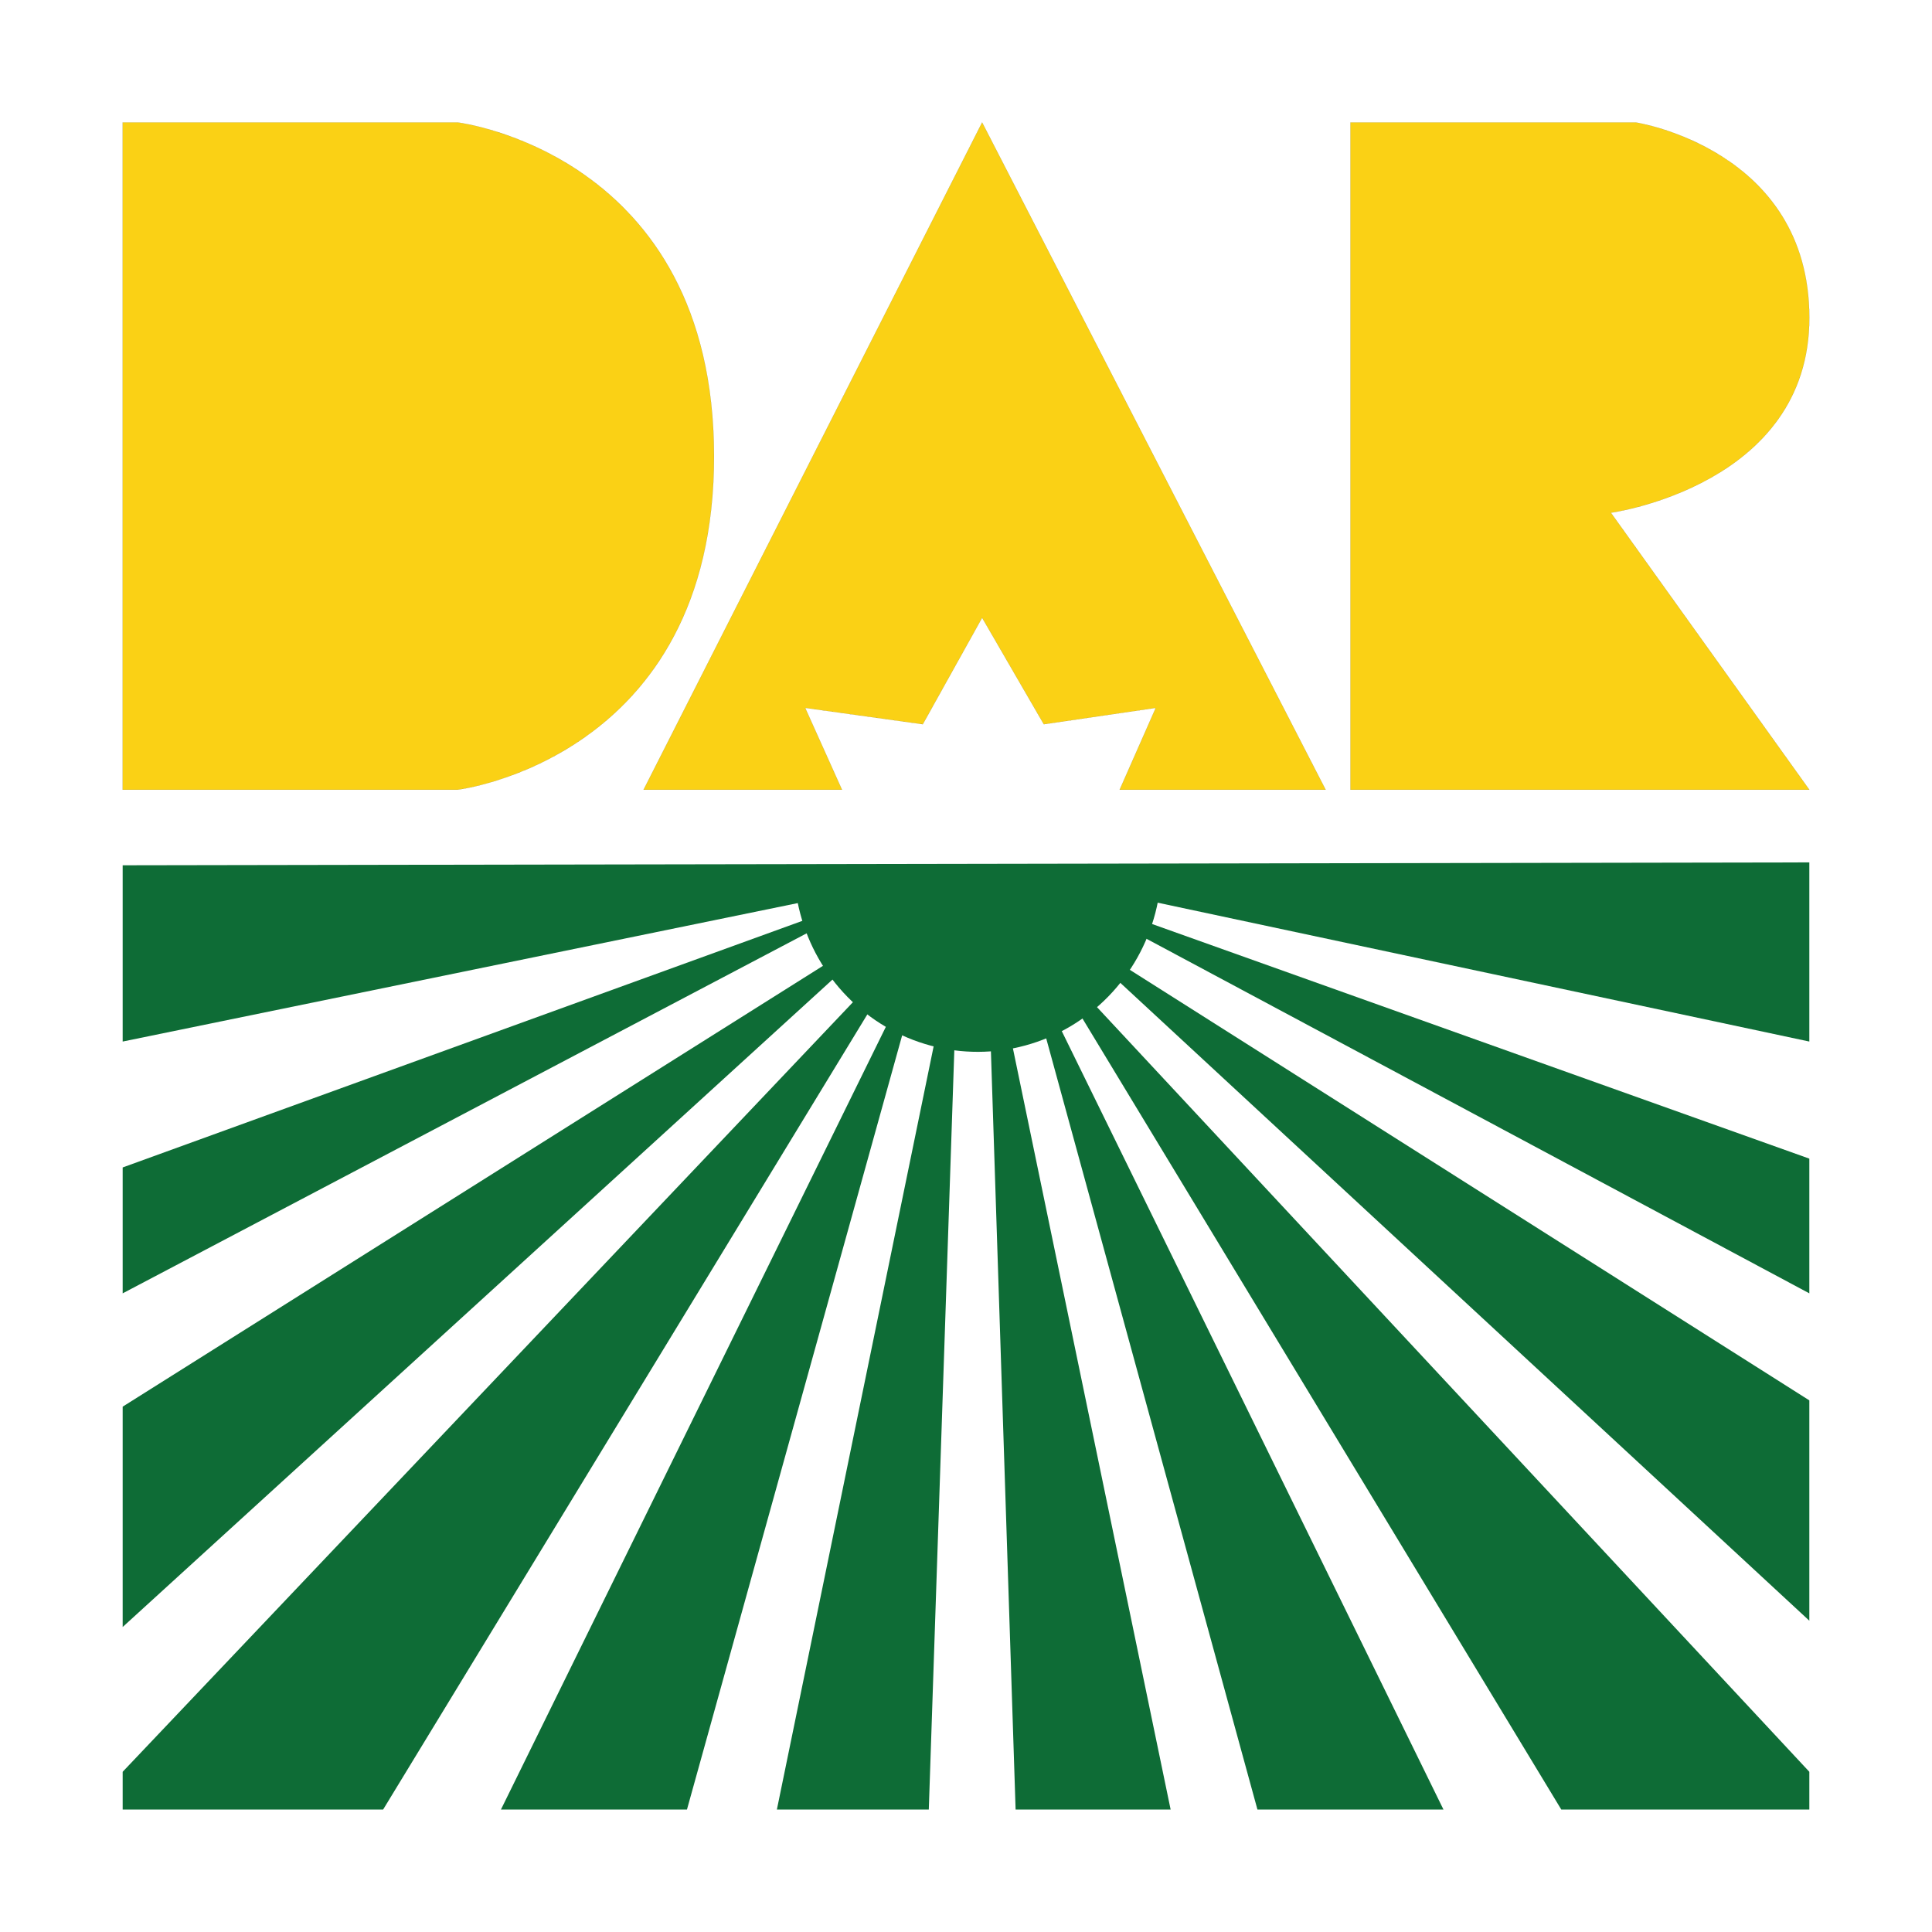
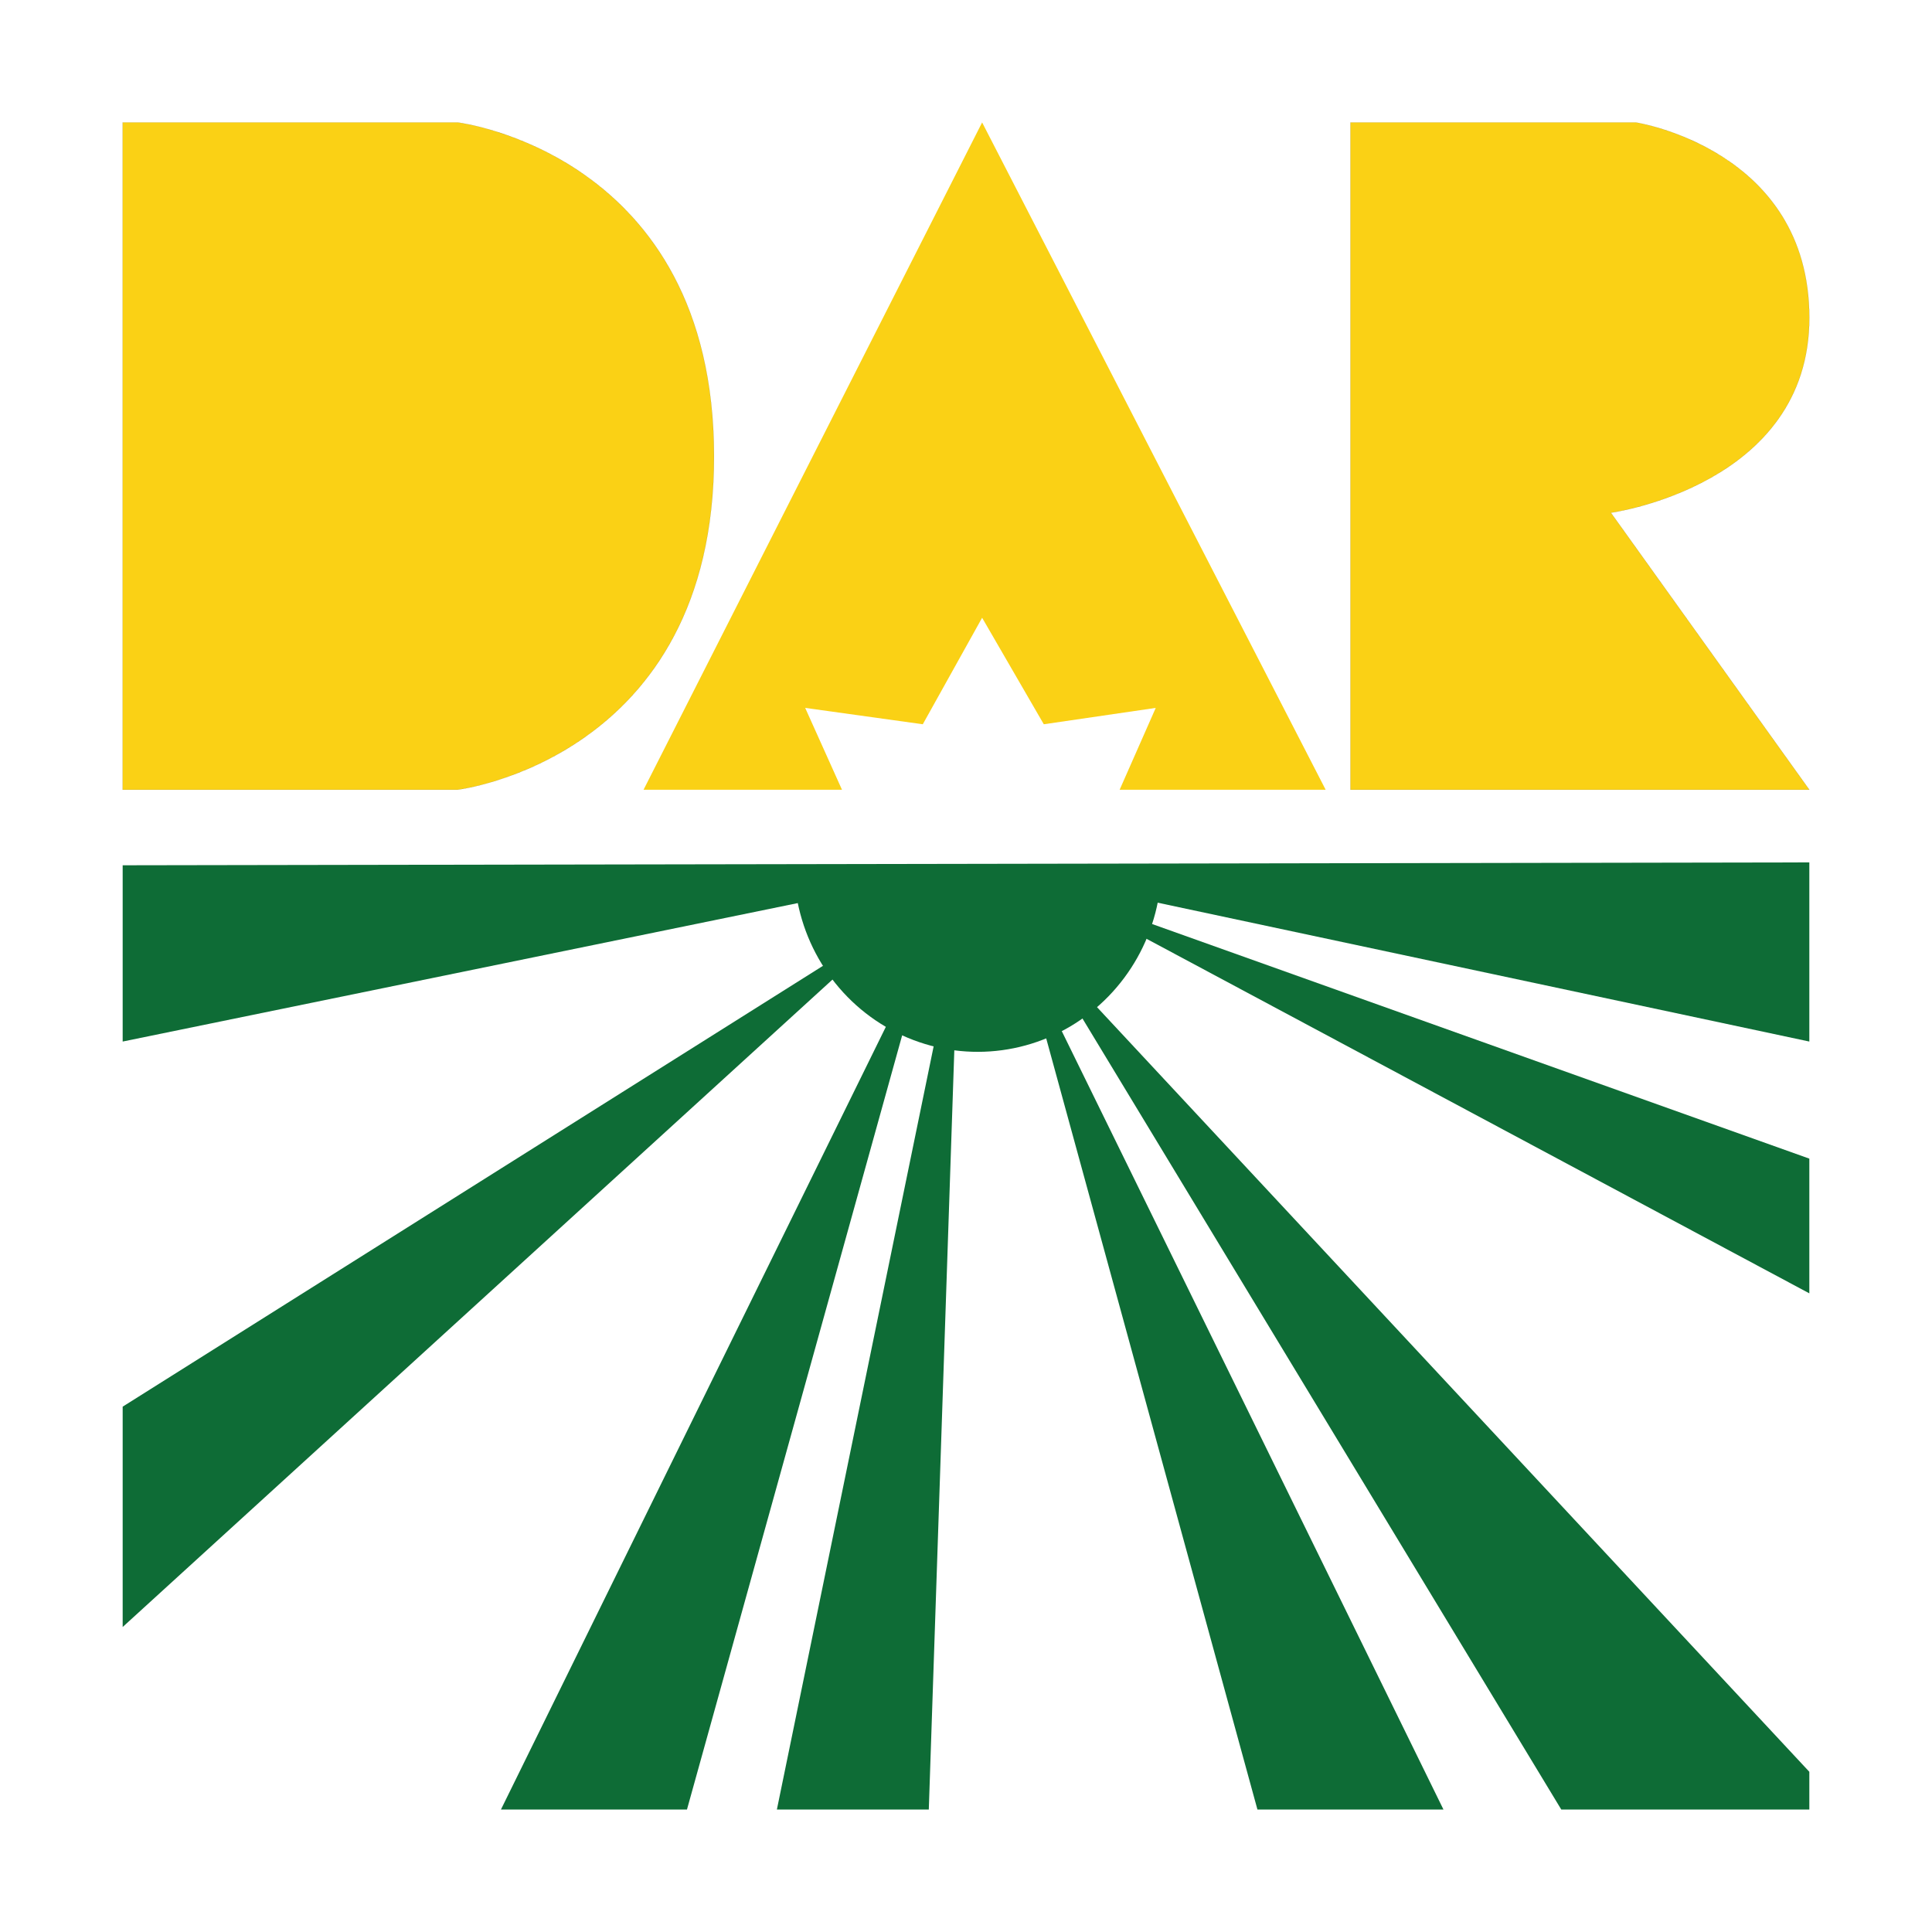
<svg xmlns="http://www.w3.org/2000/svg" version="1.1" id="Layer_1" x="0px" y="0px" viewBox="0 0 3000 3000" enable-background="new 0 0 3000 3000" xml:space="preserve">
  <g>
    <path fill="#FAD115" d="M190.483,190.12v1036.171H710.44c0,0,398.545-47.771,398.242-518.079   C1108.375,237.88,710.44,190.12,710.44,190.12H190.483" />
    <path fill="none" stroke="#000000" stroke-width="0.099" d="M190.483,190.12v1036.171H710.44c0,0,398.545-47.771,398.242-518.079   C1108.375,237.88,710.44,190.12,710.44,190.12H190.483z" />
    <polyline fill="#FAD115" points="1525.034,190.12 999.303,1226.291 1307.429,1226.291 1250.29,1099.217 1432.916,1124.631    1525.034,959.253 1620.808,1124.631 1794.638,1099.217 1738.579,1226.291 2058.467,1226.291 1525.034,190.12  " />
-     <polygon fill="none" stroke="#000000" stroke-width="0.099" points="1525.034,190.12 999.303,1226.291 1307.429,1226.291    1250.29,1099.217 1432.916,1124.631 1525.034,959.253 1620.808,1124.631 1794.638,1099.217 1738.579,1226.291 2058.467,1226.291     " />
    <path fill="#FAD115" d="M2096.988,190.12v1036.171h712.529l-308.123-430.109c0,0,308.463-42.1,308.123-303.037   c-0.342-261.837-269.604-303.024-269.604-303.024H2096.988" />
    <path fill="none" stroke="#000000" stroke-width="0.099" d="M2096.988,190.12v1036.171h712.529l-308.123-430.109   c0,0,308.463-42.1,308.123-303.037c-0.342-261.837-269.604-303.024-269.604-303.024H2096.988z" />
    <polyline fill="#0E6C36" points="190.483,1343.597 2809.518,1339.13 2809.518,1617.308 1525.034,1343.597 190.483,1617.308    190.483,1343.597  " />
-     <polyline fill="#0E6C36" points="190.483,1812.812 190.483,2008.301 1289.206,1429.979 1289.206,1414.18 190.483,1812.812  " />
    <polyline fill="#0E6C36" points="190.483,2184.263 1300.879,1485.274 1313.519,1502.062 190.483,2526.404 190.483,2184.263  " />
-     <polyline fill="#0E6C36" points="1345.619,1530.699 1366.049,1543.54 594.897,2809.88 190.483,2809.88 190.483,2751.228    1325.191,1555.379 1345.619,1530.699  " />
    <polyline fill="#0E6C36" points="1406.892,1585.995 1066.708,2809.88 777.842,2809.88 1398.148,1548.476 1406.892,1585.995  " />
    <polyline fill="#0E6C36" points="1456.502,1591.922 1482.768,1603.771 1442.229,2809.88 1206.326,2809.88 1456.502,1591.922  " />
-     <polyline fill="#0E6C36" points="1549.878,1619.568 1570.302,1615.625 1817.757,2809.88 1577.03,2809.88 1538.206,1617.602    1549.878,1619.568  " />
    <polyline fill="#0E6C36" points="1618.938,1591.922 1640.334,1584.028 2241.42,2809.88 1952.556,2809.88 1618.938,1591.922  " />
    <polyline fill="#0E6C36" points="1690.909,1550.452 2809.518,2751.228 2809.518,2809.88 2424.373,2809.88 1673.396,1569.209    1690.909,1550.452  " />
-     <polyline fill="#0E6C36" points="1721.055,1508.974 2809.518,2516.62 2809.518,2174.495 1732.729,1492.189 1721.055,1508.974  " />
    <polyline fill="#0E6C36" points="2809.518,1799.12 2809.518,2008.301 1756.075,1444.786 1756.075,1423.063 2809.518,1799.12  " />
    <path fill="#0E6C36" d="M1803.466,1341.681c0.696,103.764-53.328,199.98-141.65,252.218   c-88.313,52.25-197.419,52.533-285.996,0.739c-88.578-51.77-143.102-147.708-142.923-251.486" />
  </g>
</svg>